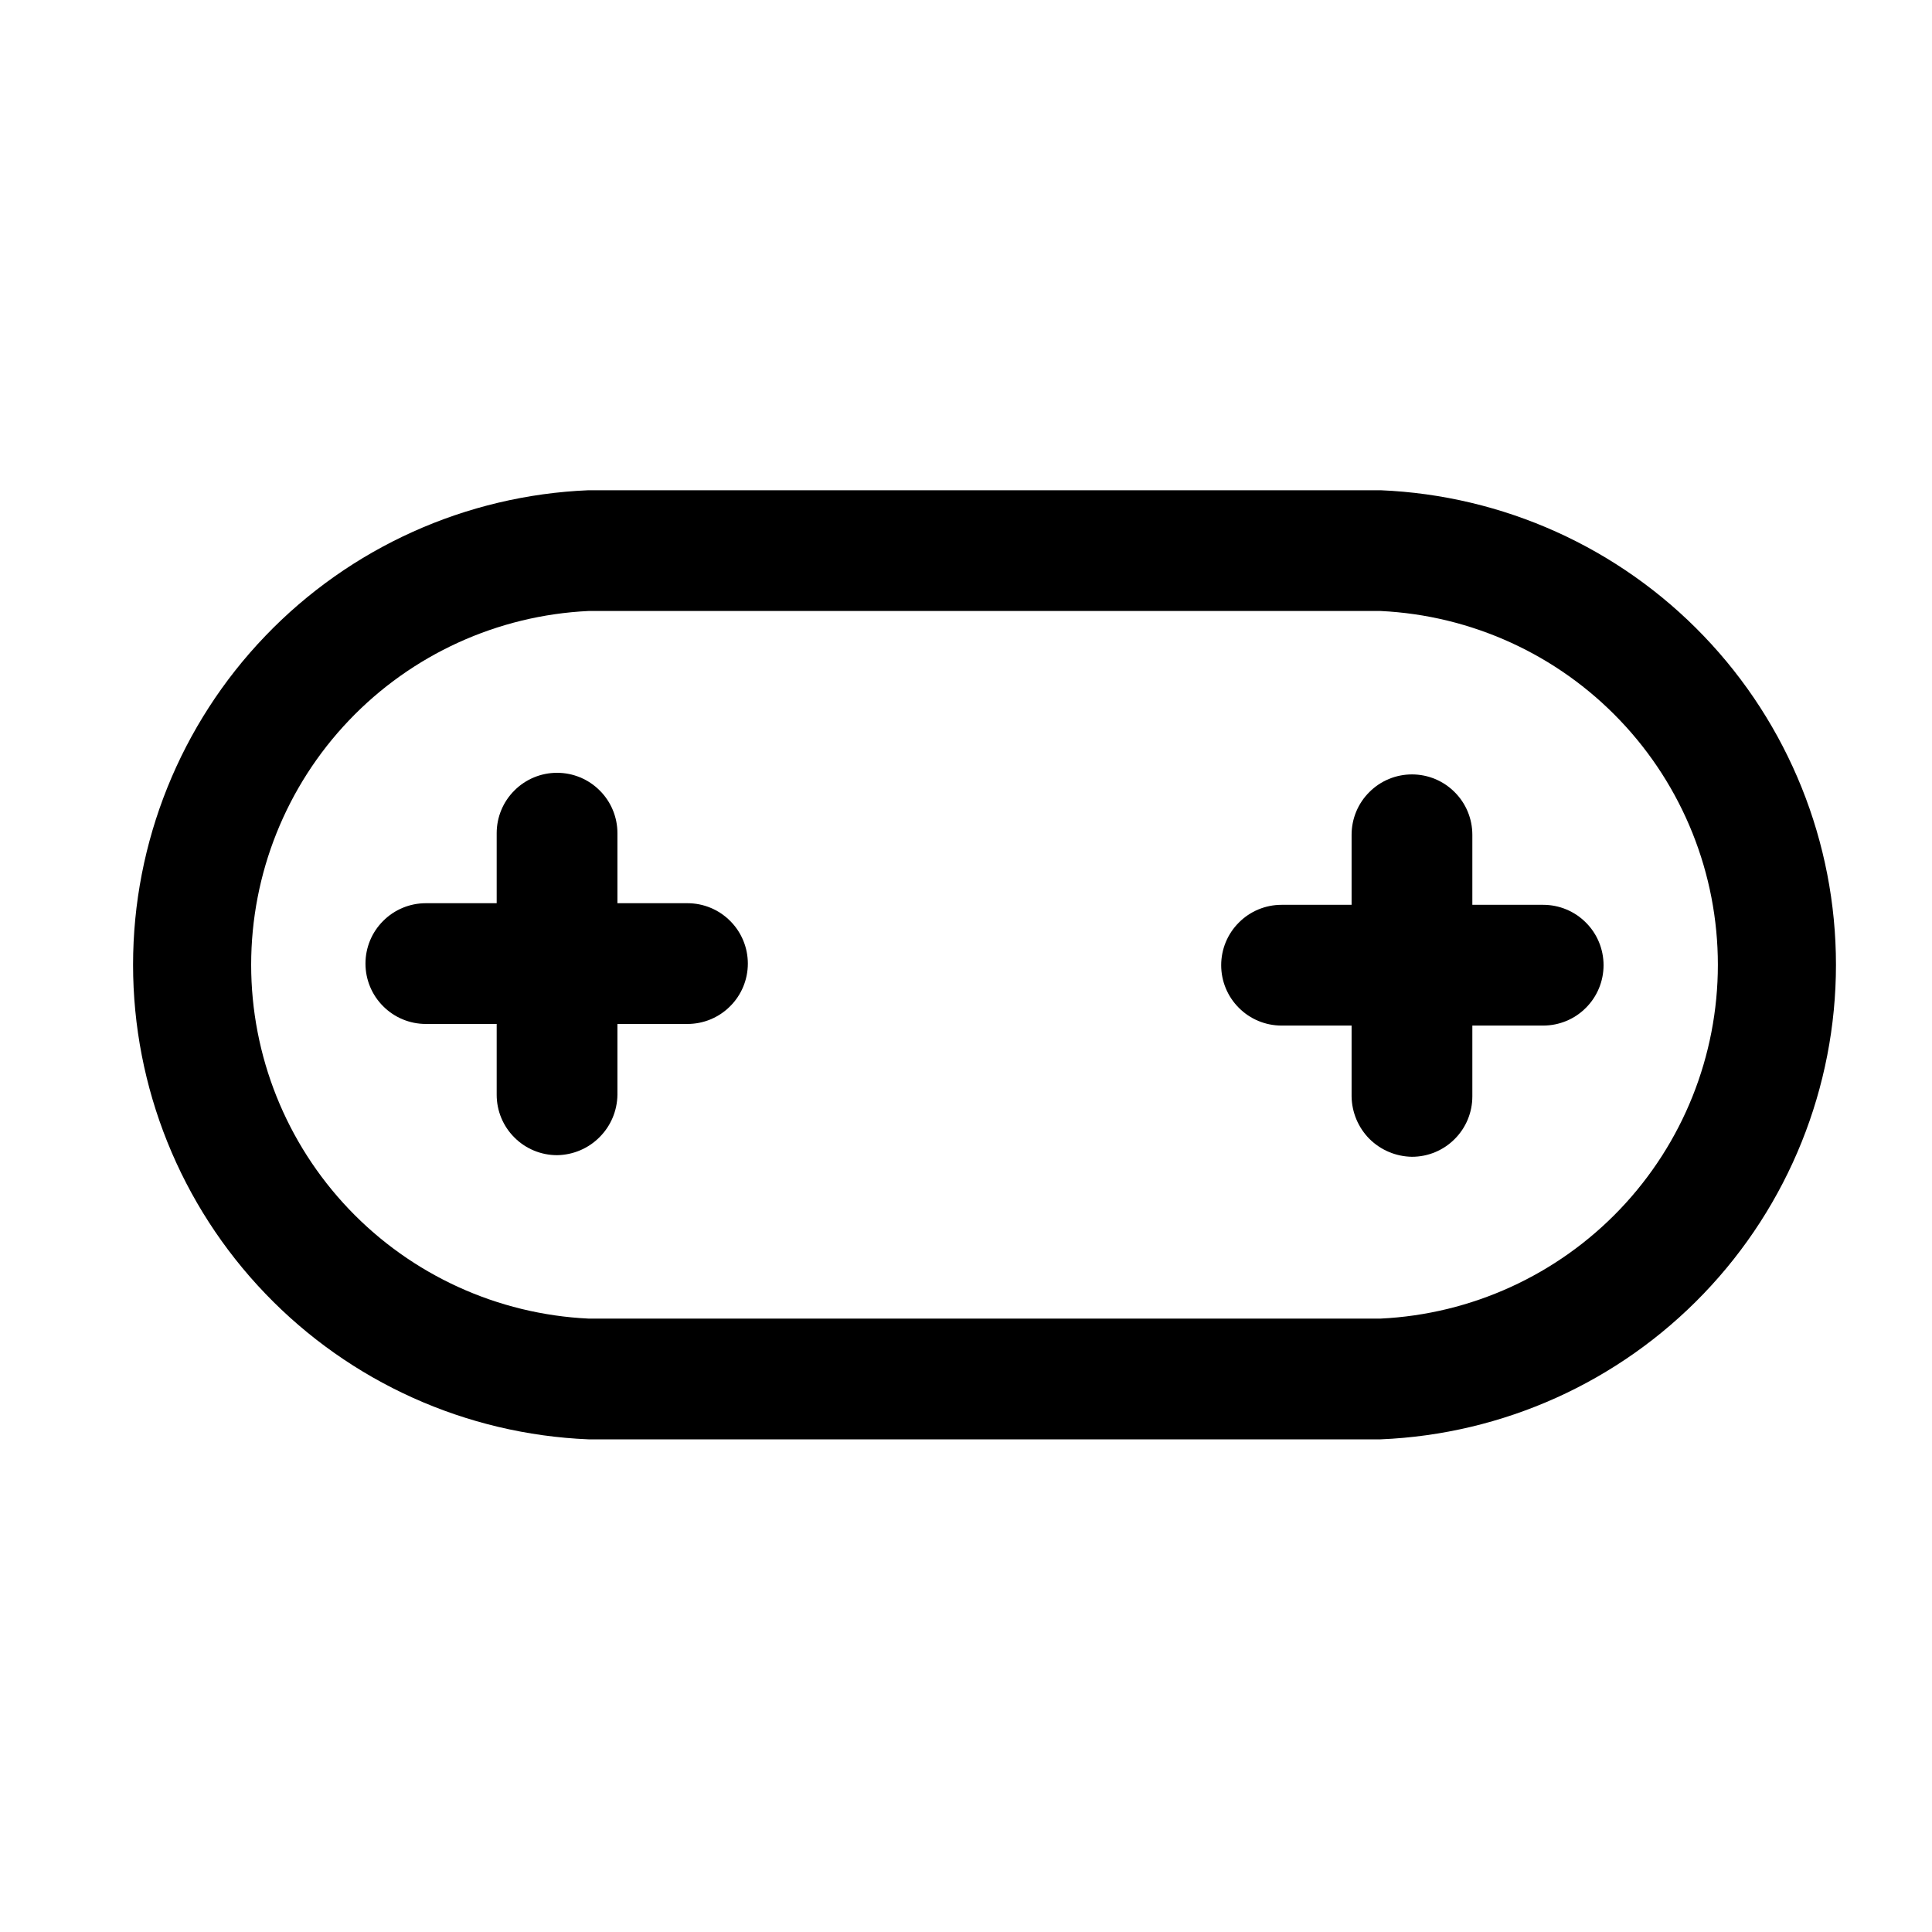
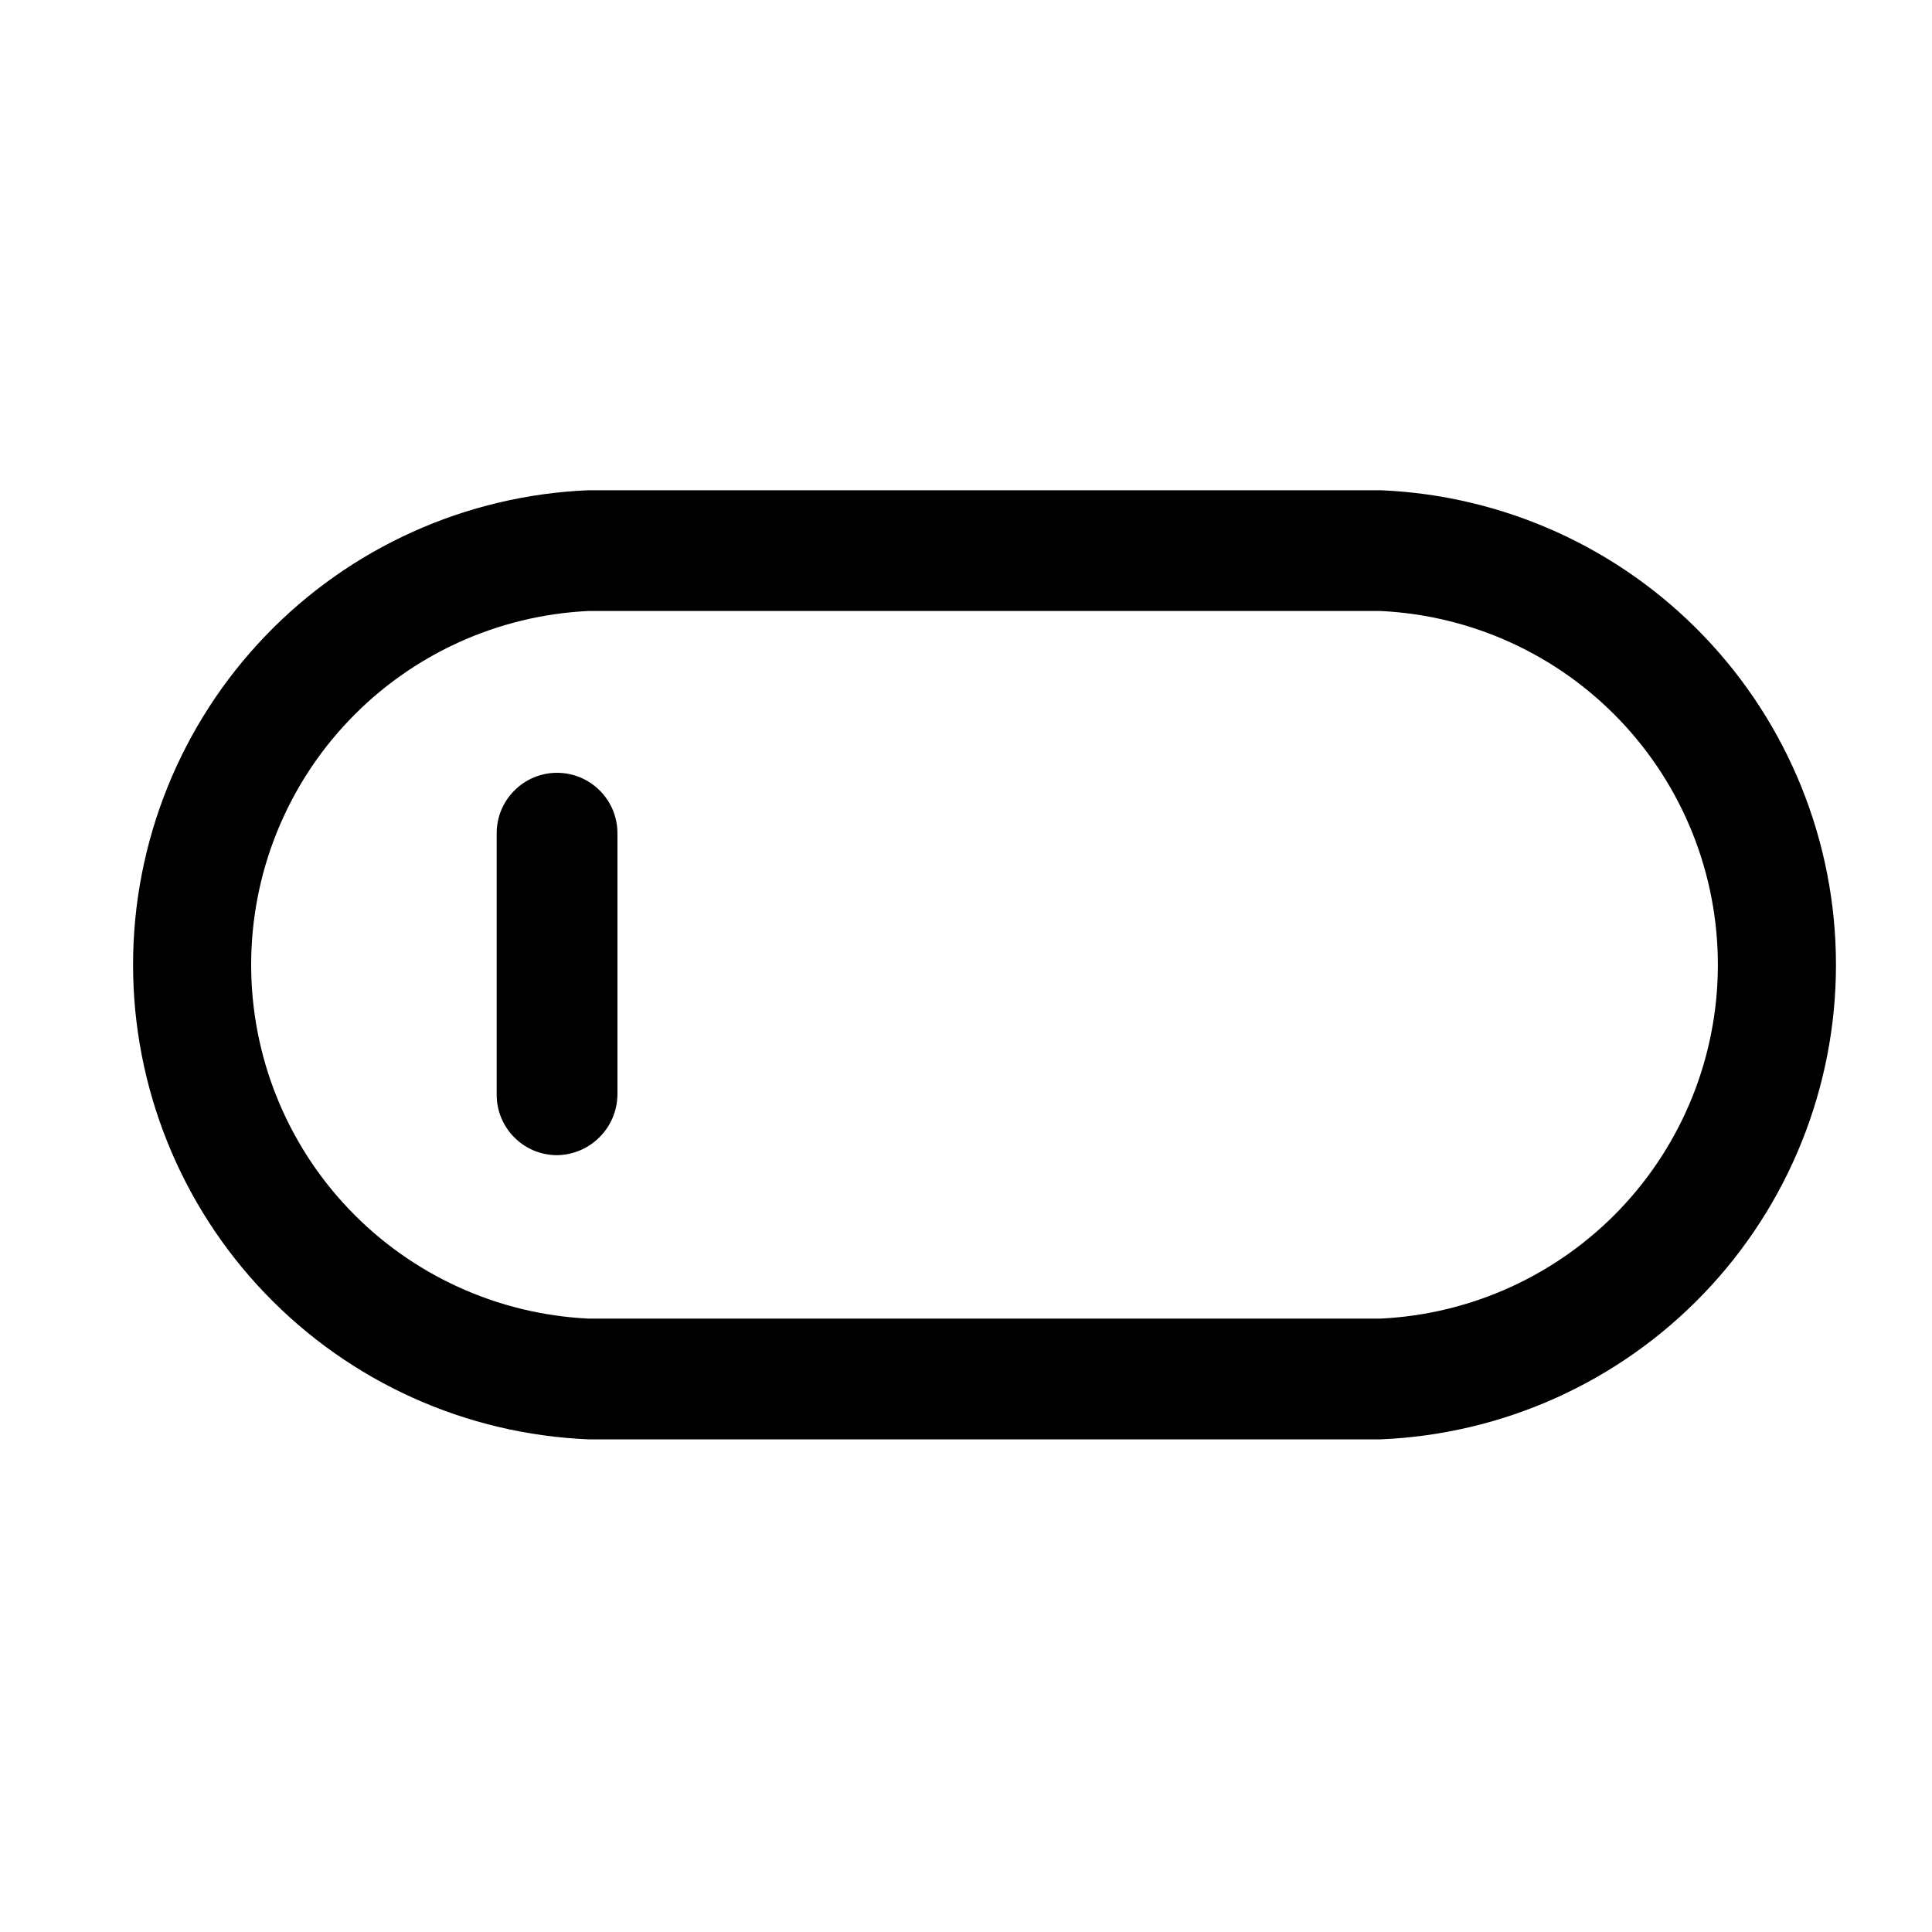
<svg xmlns="http://www.w3.org/2000/svg" width="800px" height="800px" viewBox="0 0 24 24" fill="none">
  <path d="M17.15 17.88H7.31C5.789 17.817 4.35 17.169 3.296 16.07C2.242 14.972 1.653 13.508 1.653 11.985C1.653 10.462 2.242 8.998 3.296 7.9C4.35 6.801 5.789 6.153 7.31 6.09H17.15C18.672 6.153 20.11 6.801 21.164 7.9C22.218 8.998 22.807 10.462 22.807 11.985C22.807 13.508 22.218 14.972 21.164 16.07C20.11 17.169 18.672 17.817 17.15 17.88ZM7.31 7.59C6.181 7.644 5.115 8.13 4.335 8.949C3.555 9.767 3.12 10.854 3.12 11.985C3.12 13.116 3.555 14.203 4.335 15.021C5.115 15.839 6.181 16.326 7.31 16.38H17.15C18.279 16.326 19.345 15.839 20.125 15.021C20.905 14.203 21.34 13.116 21.34 11.985C21.34 10.854 20.905 9.767 20.125 8.949C19.345 8.13 18.279 7.644 17.15 7.59H7.31Z" fill="#000000" />
  <path d="M6.92 14.35C6.721 14.35 6.53 14.271 6.39 14.13C6.249 13.99 6.17 13.799 6.17 13.6V10.35C6.17 10.151 6.249 9.96 6.39 9.82C6.53 9.679 6.721 9.6 6.92 9.6C7.119 9.6 7.31 9.679 7.45 9.82C7.591 9.96 7.67 10.151 7.67 10.35V13.6C7.667 13.798 7.588 13.987 7.447 14.127C7.307 14.268 7.118 14.347 6.92 14.35Z" fill="#000000" />
-   <path d="M8.54 12.72H5.29C5.091 12.72 4.9 12.641 4.76 12.5C4.619 12.36 4.54 12.169 4.54 11.97C4.54 11.771 4.619 11.58 4.76 11.44C4.9 11.299 5.091 11.22 5.29 11.22H8.54C8.739 11.22 8.93 11.299 9.07 11.44C9.211 11.58 9.29 11.771 9.29 11.97C9.29 12.169 9.211 12.36 9.07 12.5C8.93 12.641 8.739 12.72 8.54 12.72Z" fill="#000000" />
-   <path d="M17.54 14.37C17.342 14.367 17.153 14.288 17.012 14.148C16.872 14.007 16.793 13.818 16.79 13.62V10.37C16.79 10.171 16.869 9.98 17.01 9.84C17.15 9.699 17.341 9.62 17.54 9.62C17.739 9.62 17.93 9.699 18.07 9.84C18.211 9.98 18.29 10.171 18.29 10.37V13.62C18.29 13.819 18.211 14.01 18.07 14.15C17.93 14.291 17.739 14.37 17.54 14.37Z" fill="#000000" />
-   <path d="M19.17 12.74H15.92C15.721 12.74 15.53 12.661 15.39 12.52C15.249 12.38 15.17 12.189 15.17 11.99C15.17 11.791 15.249 11.6 15.39 11.46C15.53 11.319 15.721 11.24 15.92 11.24H19.17C19.369 11.24 19.56 11.319 19.7 11.46C19.841 11.6 19.92 11.791 19.92 11.99C19.92 12.189 19.841 12.38 19.7 12.52C19.56 12.661 19.369 12.74 19.17 12.74Z" fill="#000000" />
</svg>